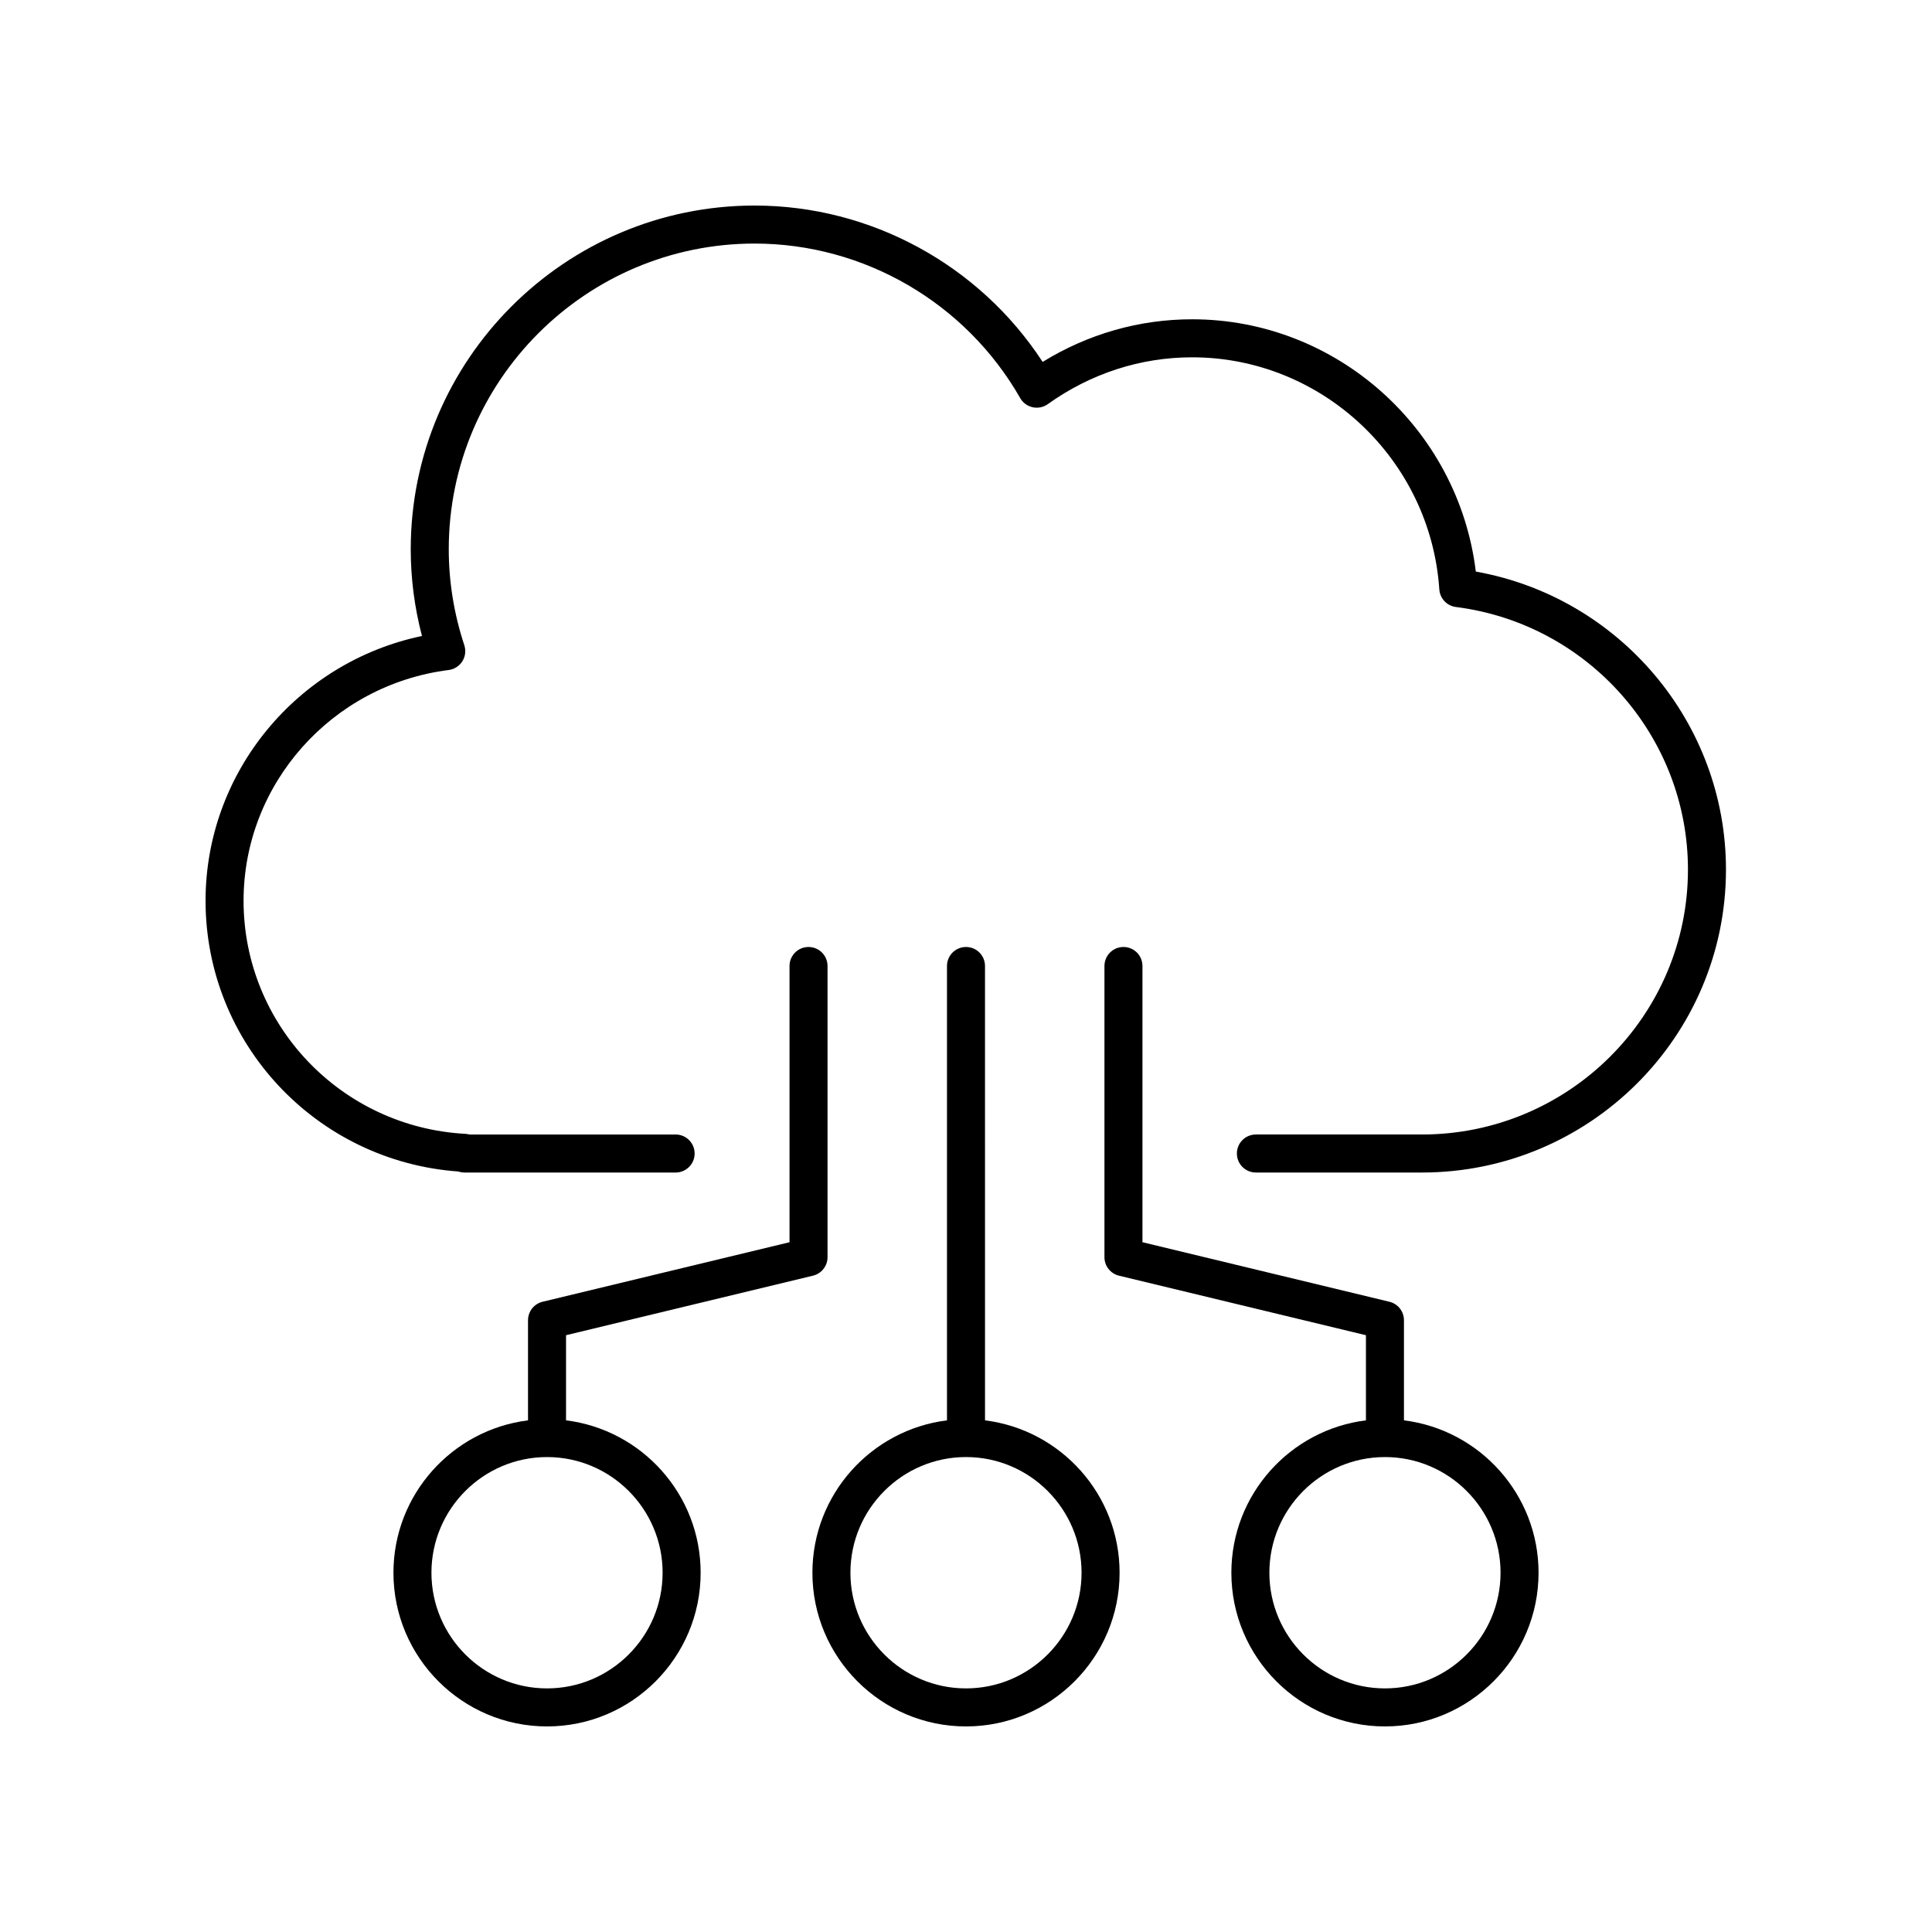
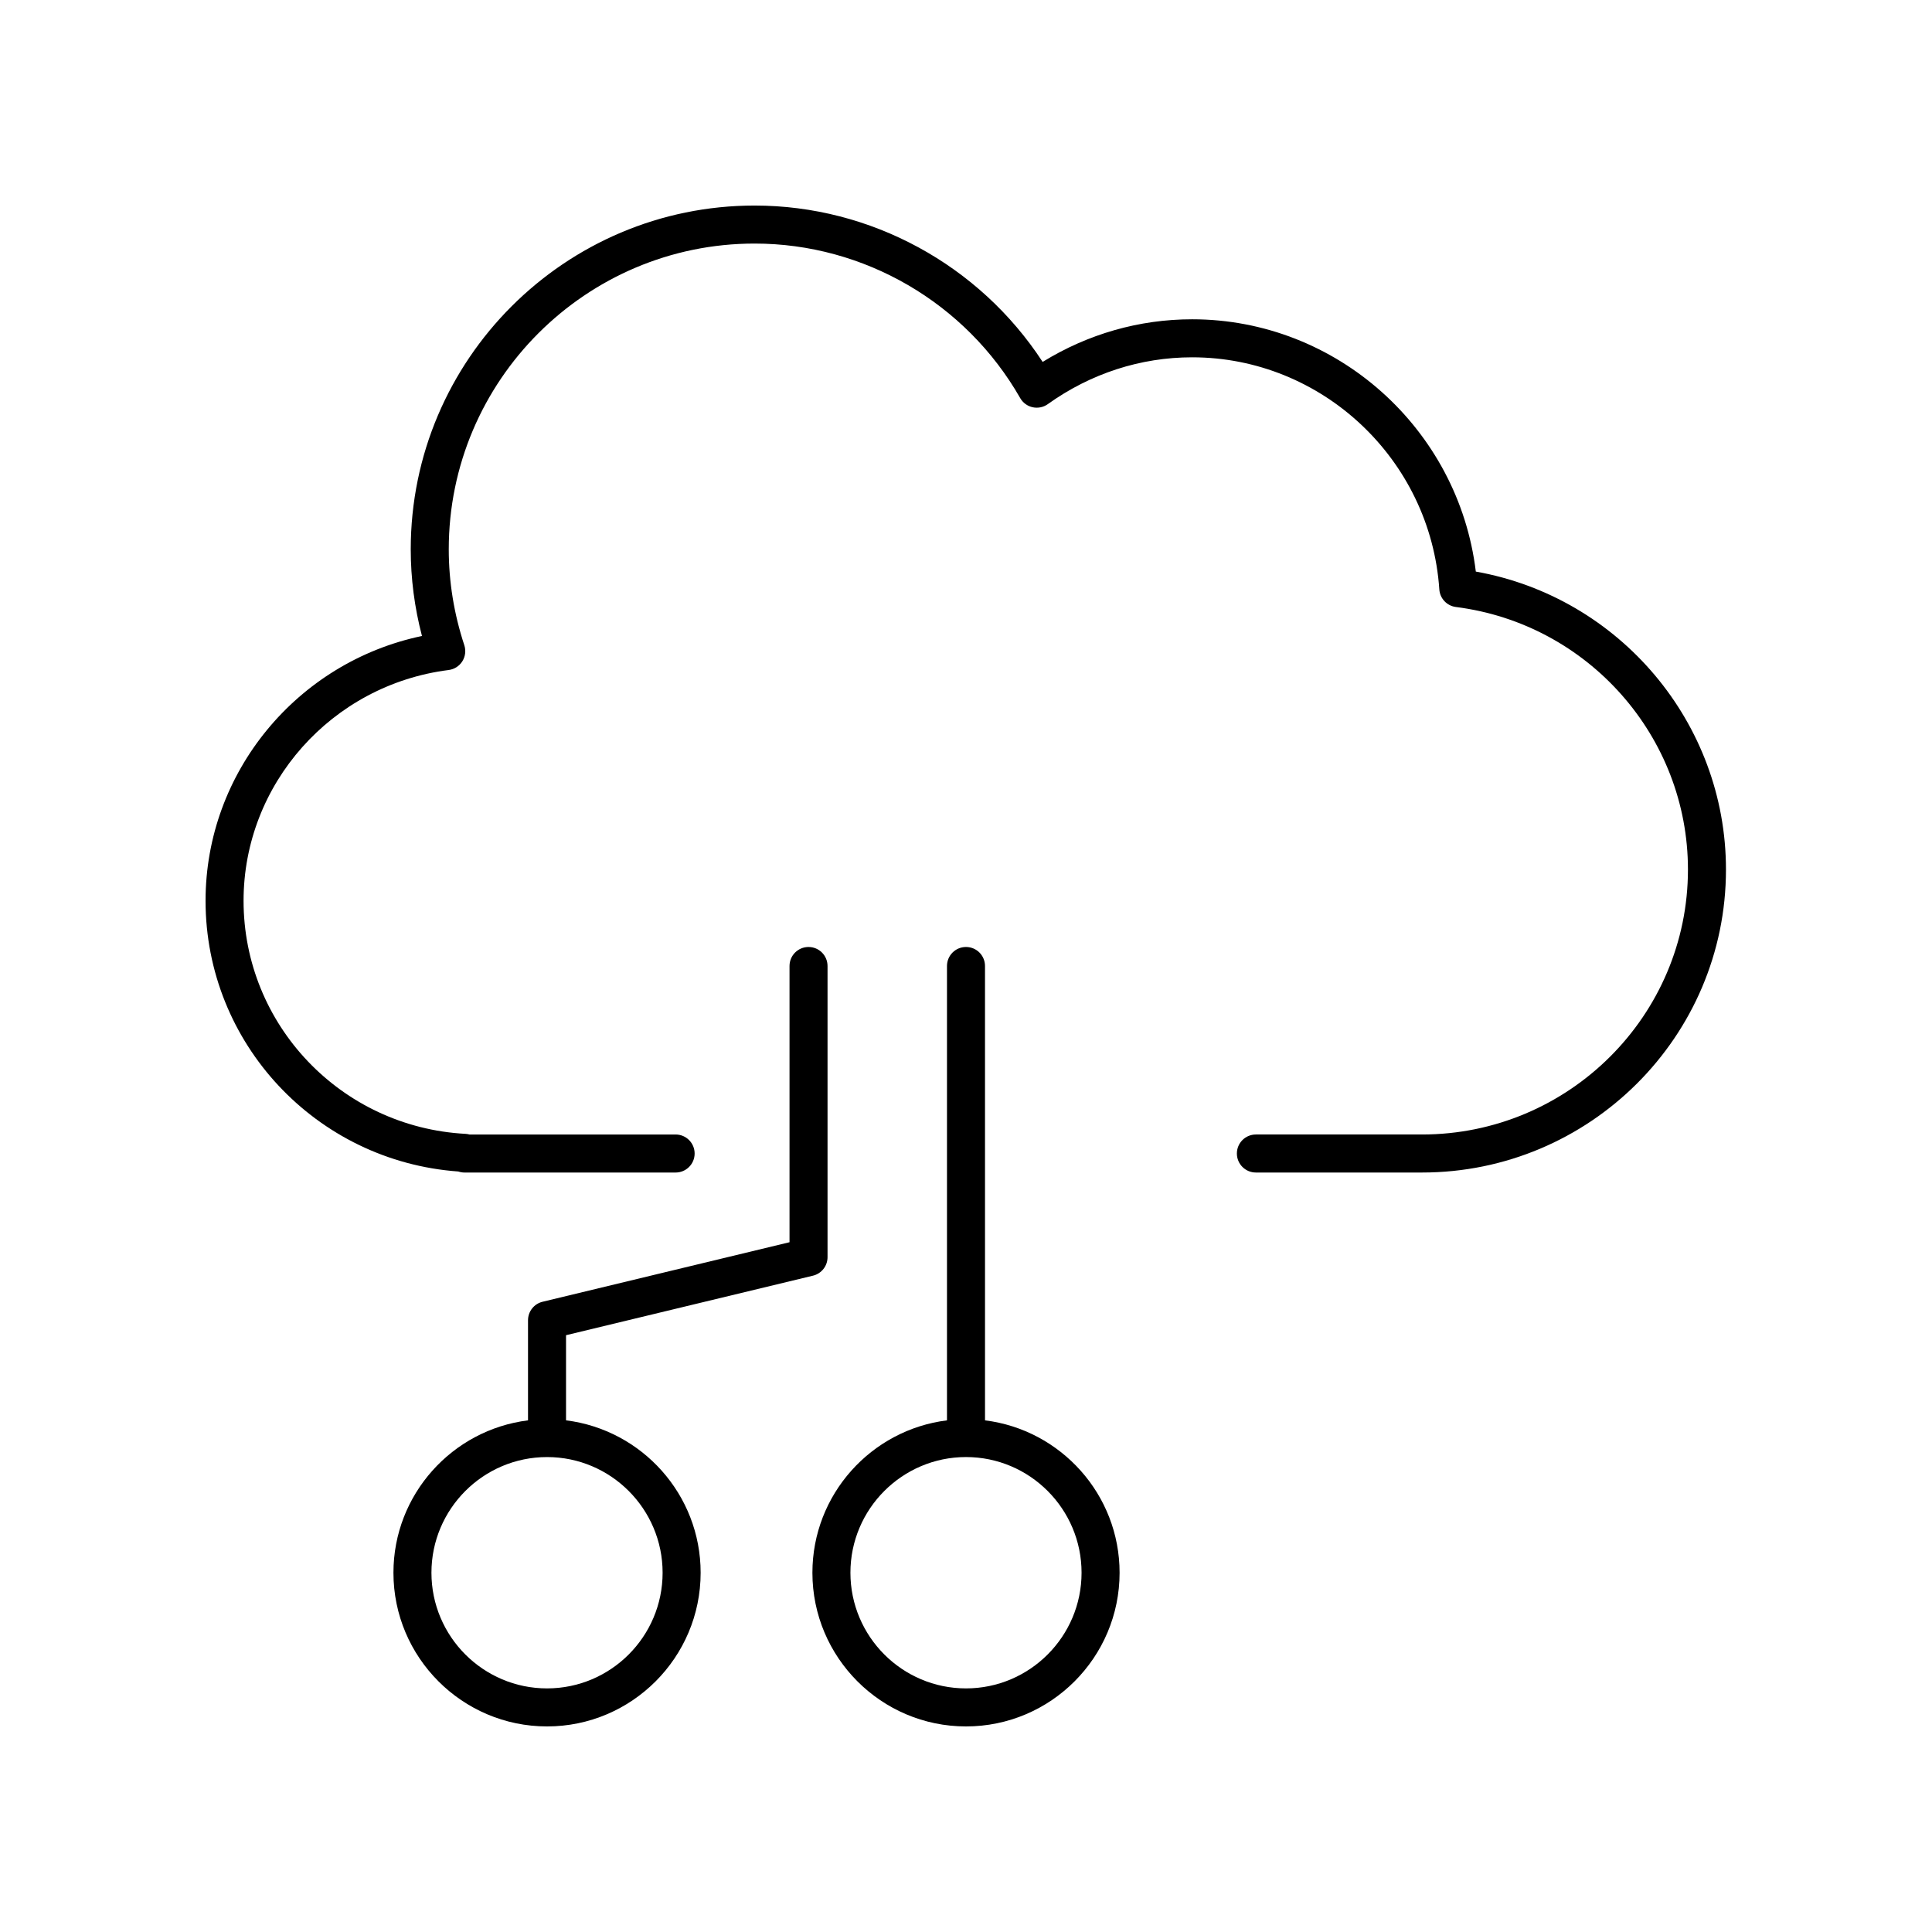
<svg xmlns="http://www.w3.org/2000/svg" fill="#000000" width="800px" height="800px" version="1.1" viewBox="144 144 512 512">
  <g>
    <path d="m265.46 454.46c0.516 0.176 1.066 0.273 1.645 0.273h55.941c2.785 0 5.039-2.254 5.039-5.039 0-2.781-2.254-5.039-5.039-5.039l-54.617 0.004c-0.344-0.098-0.703-0.156-1.074-0.176-32.977-1.77-58.809-28.906-58.809-61.777 0-30.934 23.363-57.219 54.352-61.145 1.492-0.188 2.824-1.035 3.625-2.309 0.801-1.273 0.992-2.84 0.523-4.269-2.734-8.293-4.121-16.84-4.121-25.41-0.004-44.68 36.359-81.027 81.055-81.027 28.988 0 55.961 15.691 70.387 40.957 0.703 1.238 1.902 2.117 3.297 2.422 1.41 0.305 2.859 0.004 4.012-0.824 11.344-8.117 24.57-12.41 38.254-12.41 34.395 0 63.168 27.02 65.504 61.512 0.164 2.402 2.004 4.352 4.394 4.656 35.059 4.449 61.496 34.363 61.496 69.578 0 38.719-31.617 70.215-70.48 70.215h-44.02c-2.785 0-5.039 2.254-5.039 5.039 0 2.781 2.254 5.039 5.039 5.039h44.02c44.418 0 80.555-36.02 80.555-80.293 0-38.922-28.227-72.18-66.293-78.965-4.59-37.809-36.859-66.859-75.18-66.859-14.016 0-27.602 3.891-39.617 11.297-16.758-25.691-45.527-41.438-76.328-41.438-50.254 0-91.133 40.867-91.133 91.105 0 7.719 1 15.422 2.977 22.965-33.082 6.934-57.352 36.129-57.352 70.164 0 37.777 29.312 69.039 66.988 71.754z" />
    <path d="m358.27 394.96c-2.785 0-5.039 2.254-5.039 5.039v73.203l-65.445 15.777c-2.262 0.547-3.856 2.57-3.856 4.898v26.531c-20.07 2.496-35.664 19.637-35.664 40.383 0 22.461 18.262 40.73 40.707 40.73 22.445 0 40.703-18.27 40.703-40.73 0-20.75-15.598-37.891-35.672-40.387v-22.562l65.445-15.777c2.262-0.547 3.856-2.57 3.856-4.898v-77.168c0-2.785-2.254-5.039-5.035-5.039zm-38.672 165.83c0 16.902-13.742 30.652-30.629 30.652-16.891 0-30.633-13.75-30.633-30.652 0-16.902 13.742-30.652 30.633-30.652 16.887-0.004 30.629 13.75 30.629 30.652z" />
-     <path d="m441.73 394.96c-2.785 0-5.039 2.254-5.039 5.039v77.172c0 2.328 1.594 4.352 3.856 4.898l65.441 15.777v22.562c-20.07 2.496-35.664 19.637-35.664 40.383 0 22.457 18.258 40.73 40.703 40.73 22.445 0 40.707-18.27 40.707-40.73 0-20.75-15.598-37.891-35.672-40.383v-26.531c0-2.328-1.594-4.352-3.856-4.898l-65.441-15.777v-73.203c0-2.785-2.25-5.039-5.035-5.039zm99.93 165.83c0 16.902-13.742 30.652-30.633 30.652-16.887 0-30.629-13.75-30.629-30.652 0-16.902 13.742-30.652 30.629-30.652 16.891-0.004 30.633 13.75 30.633 30.652z" />
    <path d="m400 394.96c-2.785 0-5.039 2.254-5.039 5.039v120.41c-20.07 2.496-35.664 19.637-35.664 40.383 0 22.457 18.258 40.73 40.703 40.73s40.703-18.27 40.703-40.73c0-20.75-15.594-37.891-35.664-40.383l-0.004-120.41c0-2.785-2.25-5.039-5.035-5.039zm30.625 165.83c0 16.902-13.742 30.652-30.625 30.652-16.887 0-30.629-13.75-30.629-30.652 0-16.902 13.742-30.656 30.629-30.656 16.883 0 30.625 13.754 30.625 30.656z" />
  </g>
</svg>